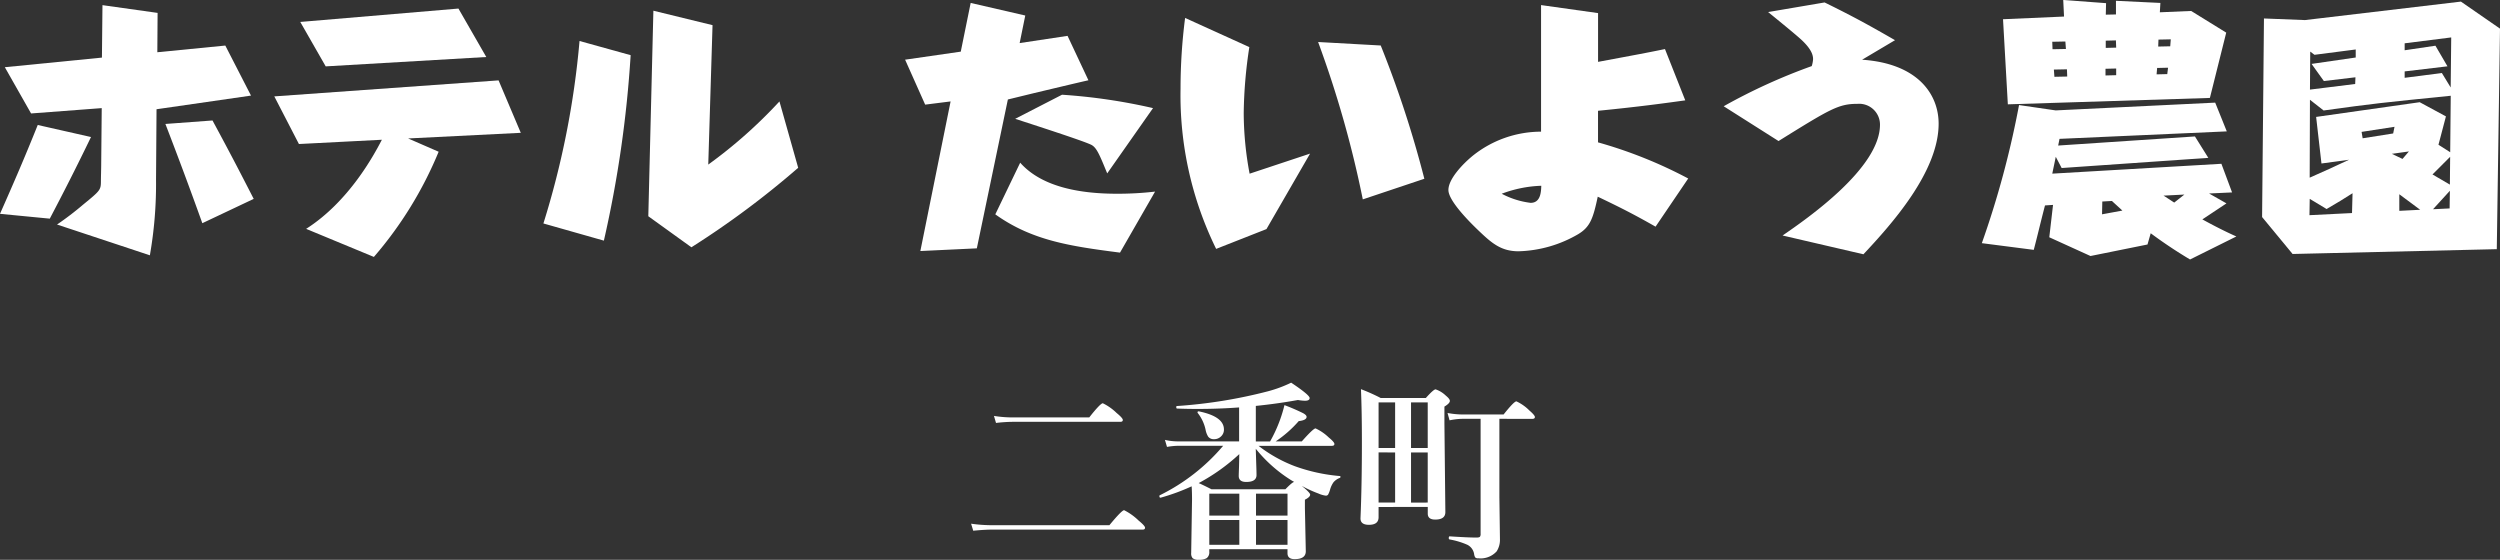
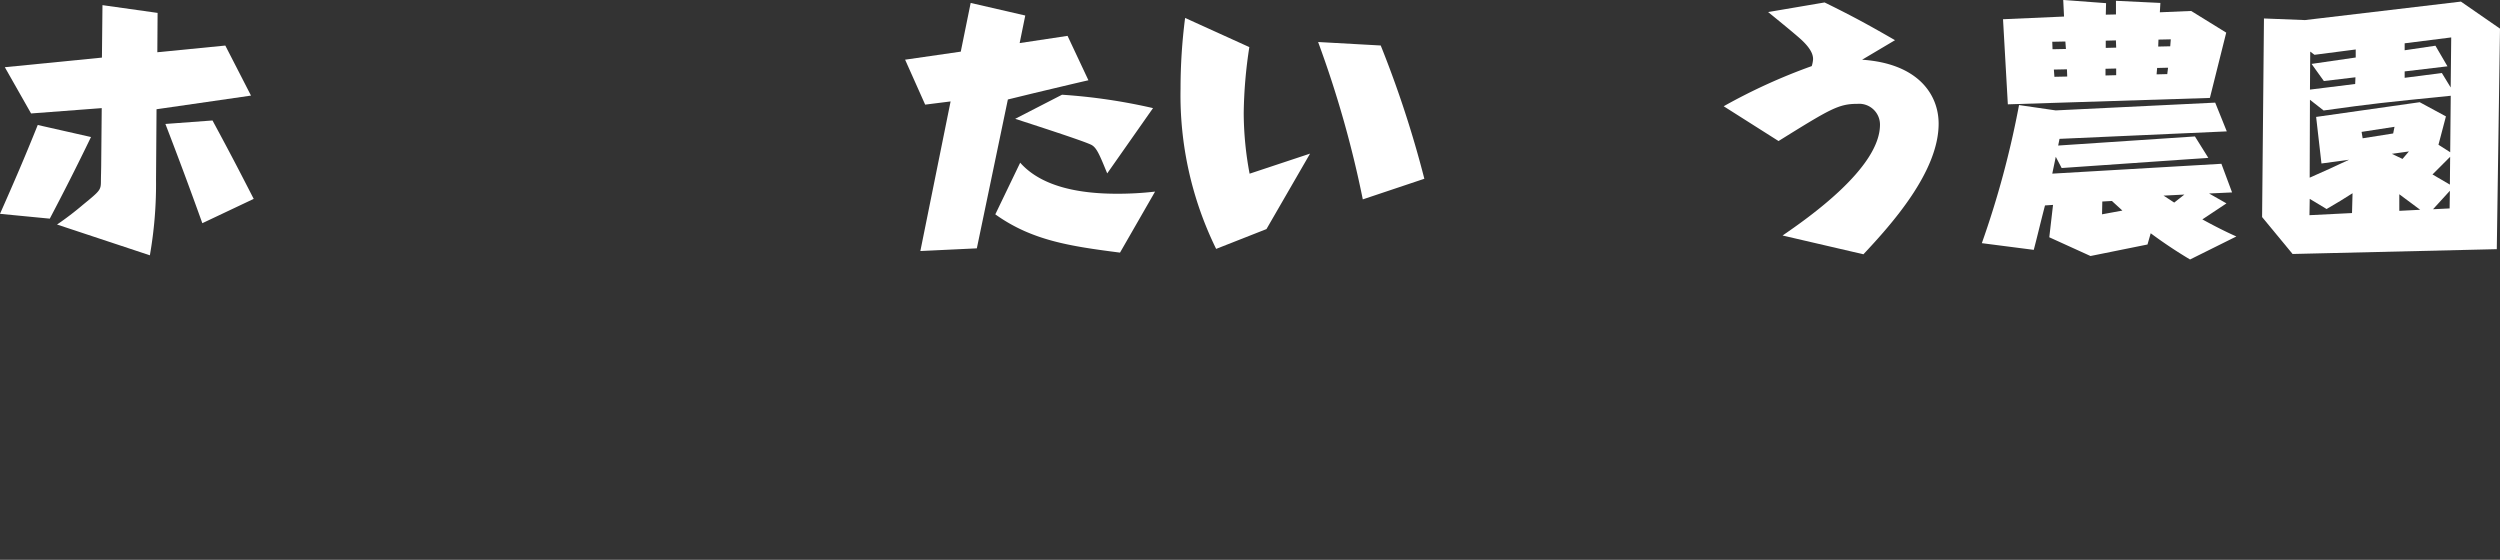
<svg xmlns="http://www.w3.org/2000/svg" width="234.279" height="52.459" viewBox="0 0 234.279 52.459">
  <rect x="0" y="0" width="234.279" height="52.459" fill="#333333" stroke="none" />
  <g id="logo_sp-w" transform="translate(-78 -40)">
    <g id="グループ_79" data-name="グループ 79" transform="translate(16.7 -339.688)">
      <path id="パス_1" data-name="パス 1" d="M61.3,400.24c1.3-2.934,2.332-5.317,3.537-8.326l4.991,1.129c-1.455,3.009-2.558,5.166-3.862,7.649Zm14.622-3.185a38.629,38.629,0,0,1-.577,7.072l-8.7-2.884a28.5,28.5,0,0,0,2.433-1.856c1.655-1.354,1.68-1.379,1.68-2.282,0-.226.025-1.179.025-1.354l.05-5.417-6.621.5L61.752,386.5l9.1-.9.051-4.916,5.166.727-.025,3.687,6.37-.627,2.408,4.689-8.853,1.279Zm4.339,4.063c-1.179-3.286-2.207-6.045-3.461-9.3l4.414-.326c1.6,2.96,2.383,4.464,3.862,7.348Z" transform="translate(0 -0.514)" fill="#fff" />
-       <path id="パス_2" data-name="パス 2" d="M130.119,394.773a36.063,36.063,0,0,1-6.069,9.857L117.7,402c4.013-2.558,6.345-6.9,7.1-8.351l-7.775.4-2.307-4.464,21.017-1.5,2.082,4.915-10.559.527Zm4.464-8.878-15.048.878-2.383-4.164,14.822-1.254Z" transform="translate(-27.713 -0.865)" fill="#fff" />
-       <path id="パス_3" data-name="パス 3" d="M166.056,401.711a80.665,80.665,0,0,0,3.386-17.1l4.79,1.329a107.822,107.822,0,0,1-2.508,17.38Zm15.449-5.518a44.632,44.632,0,0,0,6.671-5.918l1.756,6.219a82.739,82.739,0,0,1-10.007,7.449l-4.038-2.909.476-19.261,5.543,1.354Z" transform="translate(-53.833 -1.082)" fill="#fff" />
      <path id="パス_4" data-name="パス 4" d="M242.509,403.259l-5.292.251,2.834-14.019-2.383.3-1.881-4.213,5.217-.753.928-4.564,5.116,1.179-.526,2.583,4.489-.677,1.956,4.163c-.8.175-4.364,1.028-5.091,1.2l-2.458.6Zm13.418.4c-4.665-.6-8.251-1.128-11.687-3.586l2.332-4.841c2.082,2.357,5.818,2.909,9.054,2.909a30.284,30.284,0,0,0,3.587-.2Zm-1.2-7.423c-.727-1.781-1-2.433-1.5-2.683-.753-.376-5.593-1.932-7.123-2.433l4.389-2.257a53.675,53.675,0,0,1,8.527,1.254Z" transform="translate(-89.669 -0.298)" fill="#fff" />
      <path id="パス_5" data-name="パス 5" d="M301.033,395.895l-4.087,7.073-4.715,1.856a32.654,32.654,0,0,1-3.336-15.022,51.869,51.869,0,0,1,.427-6.621l6.019,2.733a43.319,43.319,0,0,0-.526,6.195,31.112,31.112,0,0,0,.551,5.668Zm4.941,4.289a99.458,99.458,0,0,0-4.188-14.747l5.868.326a100.092,100.092,0,0,1,4.088,12.489Z" transform="translate(-116.964 -1.812)" fill="#fff" />
-       <path id="パス_6" data-name="パス 6" d="M362.739,389.606c-1.806.251-4.313.6-8.176.978v2.959a42.389,42.389,0,0,1,8.452,3.386l-3.06,4.514c-1.982-1.128-3.261-1.781-5.418-2.809-.426,2.006-.7,2.834-1.831,3.511a11.675,11.675,0,0,1-5.592,1.605c-1.63,0-2.508-.753-3.762-1.956-1.153-1.1-2.809-2.859-2.809-3.787,0-1.028,1.329-2.433,2.282-3.21a10.254,10.254,0,0,1,6.4-2.257V380.678l5.342.752V386c3.888-.727,4.314-.8,6.27-1.2Zm-17.2,8.753a7.774,7.774,0,0,0,2.708.852c.953,0,.978-1.053,1-1.6A11.485,11.485,0,0,0,345.535,398.359Z" transform="translate(-143.51 -0.514)" fill="#fff" />
      <path id="パス_7" data-name="パス 7" d="M399.168,402c2.333-1.6,9.129-6.32,9.129-10.382a1.953,1.953,0,0,0-2.107-1.956c-1.781,0-2.558.477-7.4,3.486l-5.141-3.26a53.958,53.958,0,0,1,8.251-3.762,2.621,2.621,0,0,0,.126-.652c0-.376-.151-.9-.978-1.705-.4-.4-2.157-1.831-3.235-2.708l5.292-.9c2.859,1.4,4.464,2.307,6.6,3.536l-3.085,1.831c5.216.351,7.172,3.235,7.172,5.994,0,4.514-4.414,9.43-7.047,12.238Z" transform="translate(-170.82 -0.243)" fill="#fff" />
      <path id="パス_8" data-name="パス 8" d="M465.295,395.037l1,2.683-2.156.1,1.63.928-2.258,1.5c1.455.8,2.508,1.3,3.185,1.6l-4.339,2.157a43.676,43.676,0,0,1-3.687-2.458l-.3,1.053-5.342,1.079-3.862-1.756.351-3.034-.753.05c-.452,1.73-.7,2.834-1.053,4.163l-4.866-.627a86.666,86.666,0,0,0,3.486-12.941l3.436.5,14.947-.728L465.8,392l-15.675.7-.126.627,12.816-.853,1.254,2.007-13.744.952-.552-1.053c-.125.627-.226,1.079-.326,1.58Zm-9.881-13.995v-1.279l4.163.2-.05.877,2.935-.125,3.285,2.031-1.53,6.119-18.935.6-.451-7.975,5.717-.251-.075-1.555,4.013.3-.025,1.078Zm-4.69,3.235-.05-.7-1.229.025.025.7Zm-1.129,1.931.051.677,1.2-.025-.025-.677Zm4.539,12.364-.025,1.2,1.906-.351c-.376-.351-.828-.753-.978-.9Zm.3-12.439v.627l1-.026v-.626Zm1-1.982-.025-.677-.953.025v.678Zm3.837,1.906-.05.6,1-.025.075-.6Zm1.229-2.031.051-.652-1.154.025-.025.652Zm-.627,13.994c.276.176.351.226,1,.652l.953-.752Z" transform="translate(-195.824)" fill="#fff" />
      <path id="パス_9" data-name="パス 9" d="M519.409,403.2l-19.136.451-2.858-3.461.175-18.609,3.838.151L516.048,380l3.662,2.533Zm-13.517-5.242c-.953.6-1.254.8-2.433,1.48l-1.58-.953-.025,1.53,3.988-.2ZM501.9,389.2l-.025,7.3c.878-.376,2.734-1.229,3.687-1.68l-2.583.351-.5-4.364,9.706-1.379,2.458,1.329-.7,2.659,1.1.7.05-5.292c-6.471.652-7.2.727-11.913,1.379Zm4.239-1.48.025-.627-2.96.351-1.154-1.605,4.139-.6v-.753l-3.863.5-.4-.3-.025,3.561Zm3.686,4.013-3.085.476.1.6,2.859-.452Zm-.251,2.533,1,.476.6-.7Zm.7,5.342,1.956-.1c-.953-.7-1.053-.777-1.956-1.454Zm3.988-12.916.827,1.355.05-4.69-4.363.551v.652l2.884-.426,1.128,1.931-4.012.477v.6Zm-.878,9.506,1.63.953.025-2.608Zm.05,3.26,1.555-.076.025-1.655Z" transform="translate(-224.131 -0.162)" fill="#fff" />
    </g>
-     <path id="パス_6211" data-name="パス 6211" d="M15.082-11.646q0,.176-.237.176H4.746a14.032,14.032,0,0,0-1.547.105l-.193-.659a11.034,11.034,0,0,0,1.688.141h7.242q1.046-1.327,1.274-1.327A4.949,4.949,0,0,1,14.5-12.3Q15.082-11.821,15.082-11.646Zm2.083,10.1q0,.176-.229.176H2.839q-.7,0-1.775.105l-.2-.659a13.872,13.872,0,0,0,1.907.141H13.825q1.16-1.406,1.38-1.406a5.469,5.469,0,0,1,1.362.976Q17.165-1.723,17.165-1.547Zm14.7-3.911q.773.633.773.809,0,.229-.492.475v.791L32.229.659q0,.738-1.046.738-.668,0-.668-.554V.466h-7.33V.7a.681.681,0,0,1-.246.606,1.343,1.343,0,0,1-.729.149.848.848,0,0,1-.589-.149.682.682,0,0,1-.132-.483l.079-4.983q0-.738-.035-1.266a19.333,19.333,0,0,1-2.9,1.063q-.123.026-.123-.158a.068.068,0,0,1,.026-.062,18.421,18.421,0,0,0,5.95-4.641H20.268a6.471,6.471,0,0,0-1.046.105l-.193-.659a5.4,5.4,0,0,0,1.187.141H25.98v-3.182q-1.916.141-3.894.141-.958,0-1.916-.035-.079,0-.079-.132,0-.105.062-.105a46.139,46.139,0,0,0,8.525-1.38,11.981,11.981,0,0,0,2.18-.809Q32.59-13.983,32.59-13.7q0,.255-.439.255a4.281,4.281,0,0,1-.659-.07q-1.942.352-3.946.554v3.331h1.336A13.191,13.191,0,0,0,29.83-11.7a12.876,12.876,0,0,0,.4-1.336,18.747,18.747,0,0,1,1.731.747q.343.185.343.352,0,.316-.738.4A10.937,10.937,0,0,1,29.4-9.633h2.452q1.081-1.222,1.292-1.222a4.523,4.523,0,0,1,1.23.844q.536.439.536.615t-.237.176H27.8a13.177,13.177,0,0,0,3.4,1.907,16.421,16.421,0,0,0,4.21.923q.07,0,.07.079a.1.1,0,0,1-.07.1,1.442,1.442,0,0,0-.58.4,2.226,2.226,0,0,0-.316.659,2.283,2.283,0,0,1-.193.5.249.249,0,0,1-.22.1,2.4,2.4,0,0,1-.686-.2A11.289,11.289,0,0,1,31.869-5.458Zm-.721-.378-.272-.158a13.236,13.236,0,0,1-3.331-2.953q.009.343.044,1.433.026.738.026,1.028,0,.65-.967.65-.7,0-.7-.571,0-.132.026-.809.018-.659.026-1.23A18.077,18.077,0,0,1,22.192-5.73q.316.132,1.2.58h6.926Q30.981-5.836,31.148-5.836ZM23.186.053H26v-2.32H23.186Zm7.33,0v-2.32H27.563V.053Zm0-2.733V-4.737H27.563v2.057ZM26-4.737H23.186v2.057H26Zm-1.441-6.021a.86.86,0,0,1-.308.686.9.9,0,0,1-.624.229.648.648,0,0,1-.545-.237,1.89,1.89,0,0,1-.246-.659A3.8,3.8,0,0,0,22.1-12.3a.1.1,0,0,1-.018-.053q0-.1.105-.1H22.2Q24.557-11.971,24.557-10.758ZM39.05-3.489v.958q0,.712-.905.712-.791,0-.791-.6.132-3.111.132-7.093,0-2.936-.088-5.019a17.382,17.382,0,0,1,1.846.826h4.236q.721-.809.914-.809a2.566,2.566,0,0,1,.958.589q.378.308.378.492,0,.229-.51.536v1.608l.088,8.279q0,.7-.949.7-.7,0-.7-.554v-.633Zm0-5.528H40.6v-4.271H39.05Zm0,.413v4.7H40.6V-8.6Zm4.605,4.7V-8.6H42.091v4.7Zm0-5.115v-4.271H42.091v4.271Zm6.715-2.733v7.33l.053,3.938A1.993,1.993,0,0,1,50.115.668a2.028,2.028,0,0,1-1.731.65A.35.35,0,0,1,48.1,1.23a.889.889,0,0,1-.1-.325,1.173,1.173,0,0,0-.633-.853,7.179,7.179,0,0,0-1.67-.5q-.07-.018-.07-.132,0-.158.088-.158,1.714.114,2.5.114.272,0,.334-.079a.428.428,0,0,0,.062-.281V-11.751H46.872a6.067,6.067,0,0,0-1.169.141L45.51-12.3a7.73,7.73,0,0,0,1.362.141h3.894q.976-1.23,1.2-1.23a4.215,4.215,0,0,1,1.213.853q.519.448.519.615t-.237.176Z" transform="translate(168.139 91)" fill="#fff" />
  </g>
</svg>